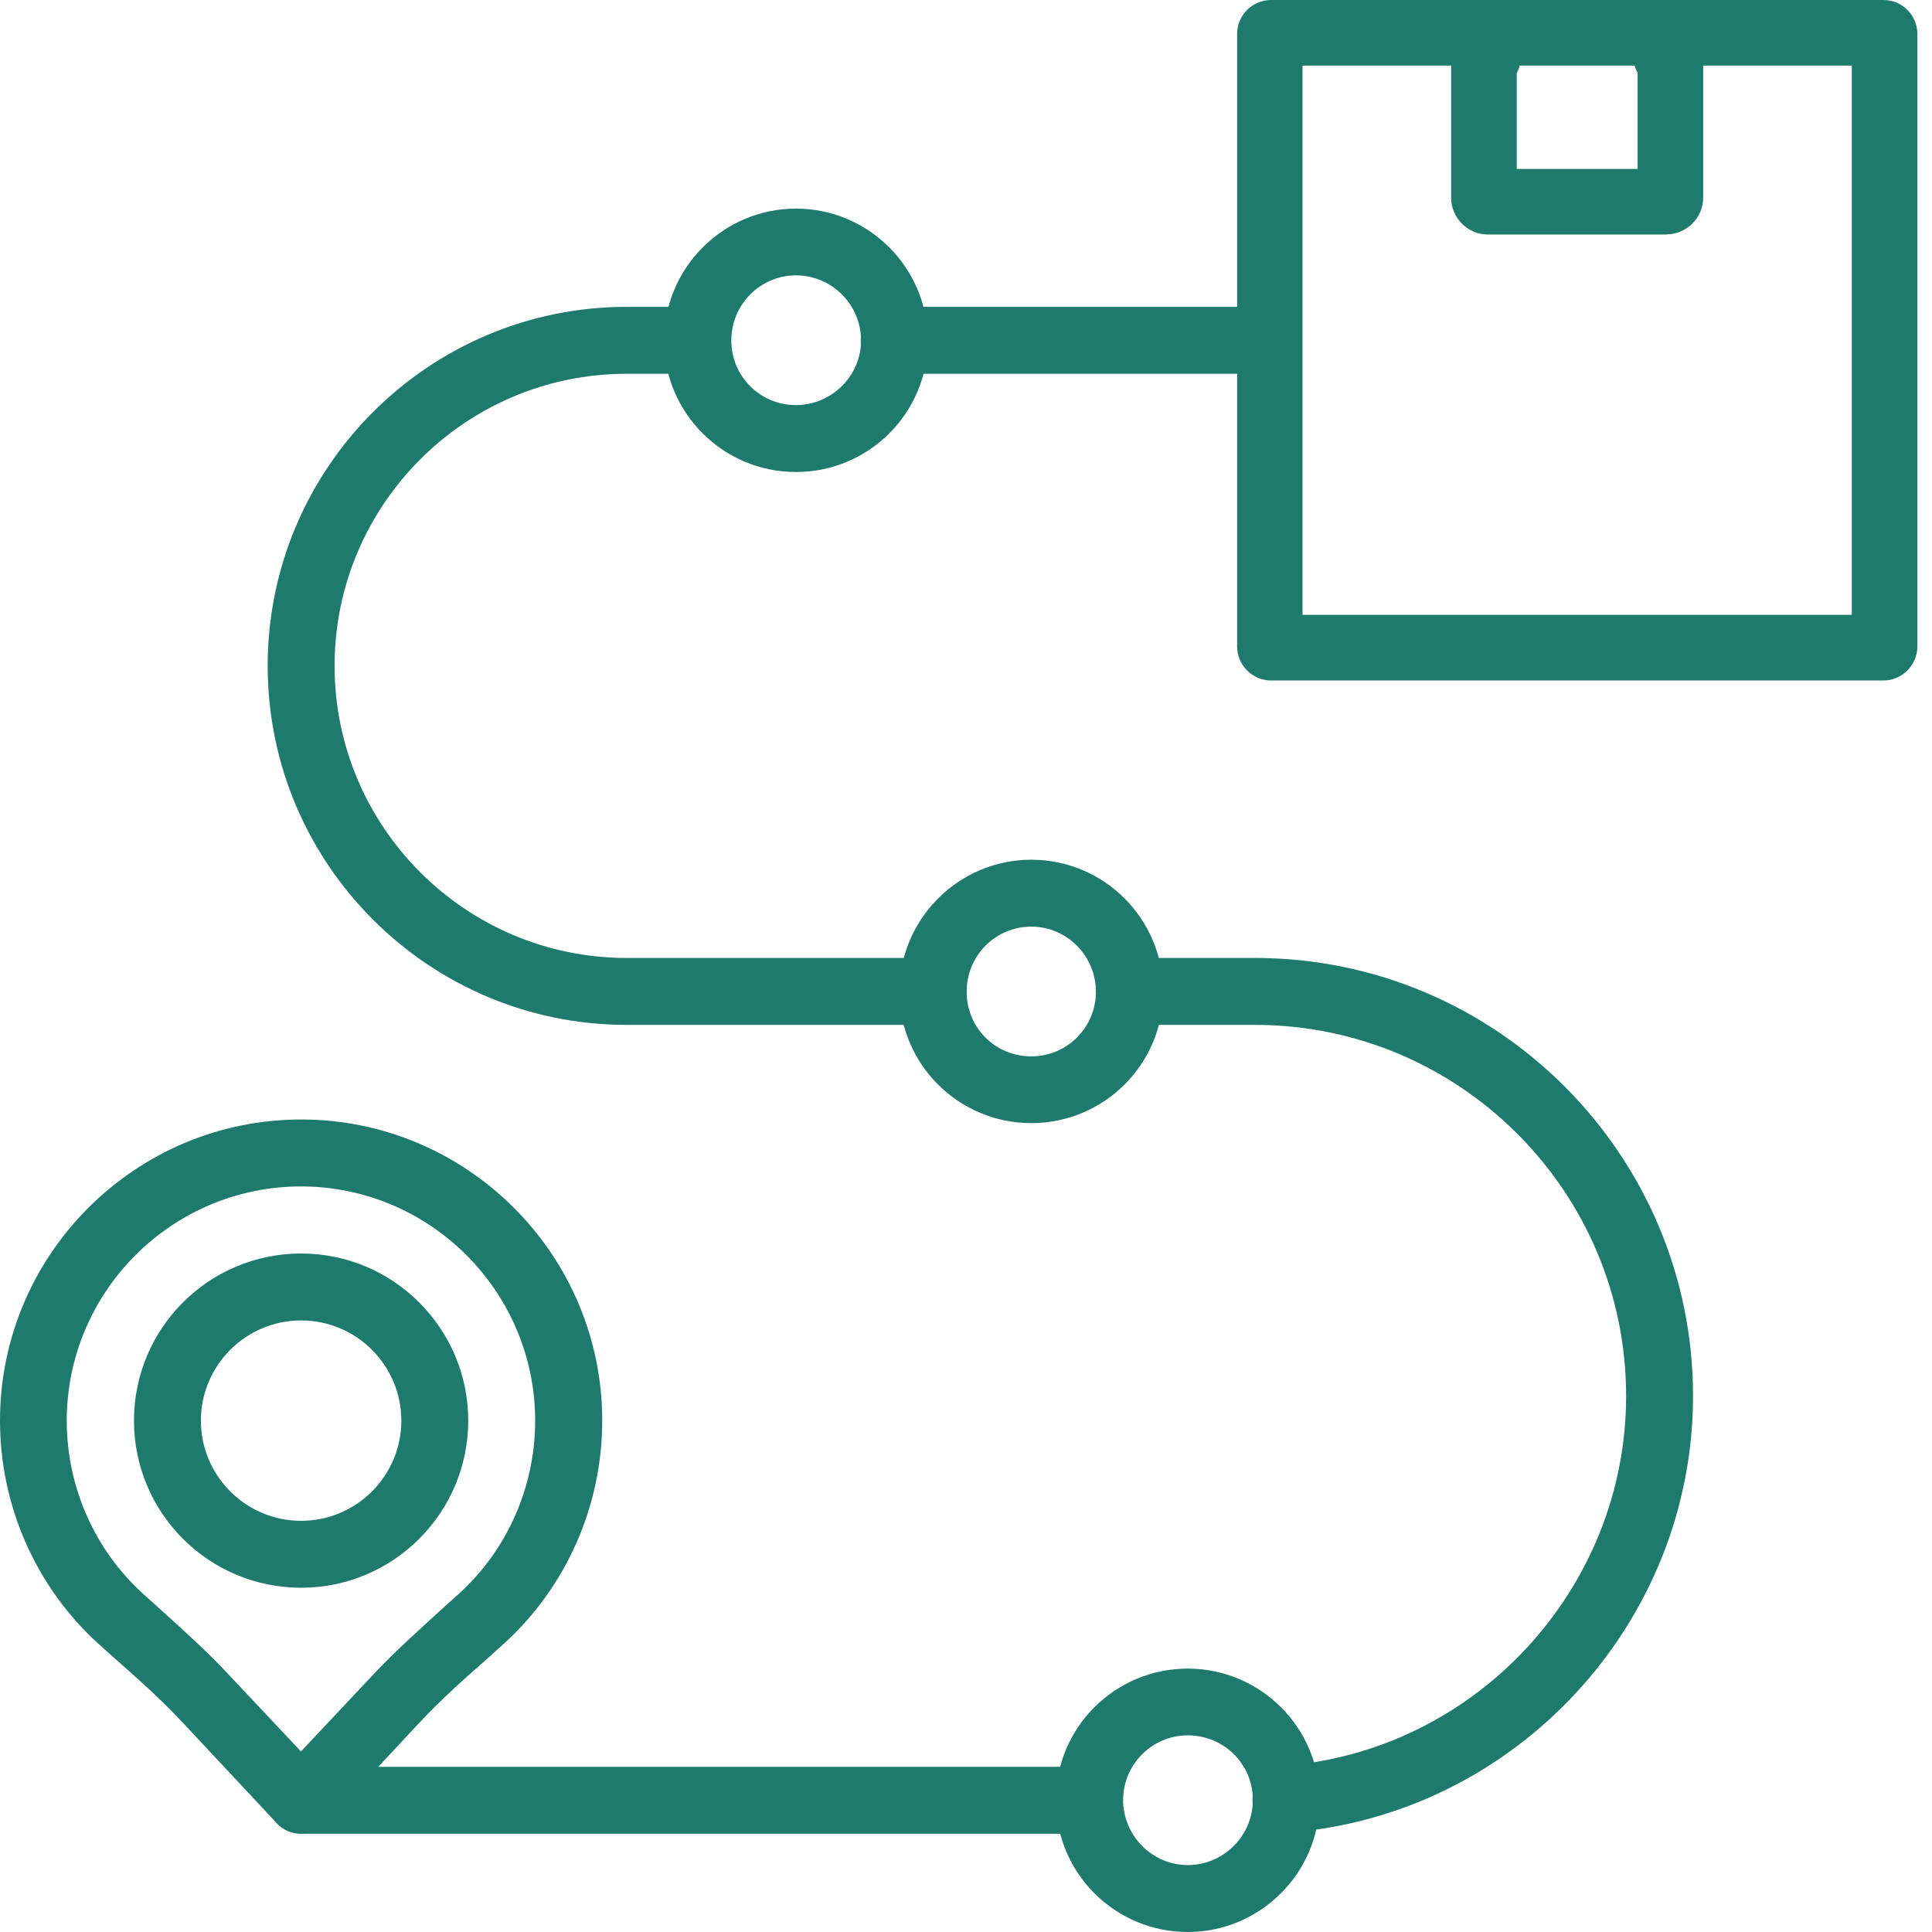
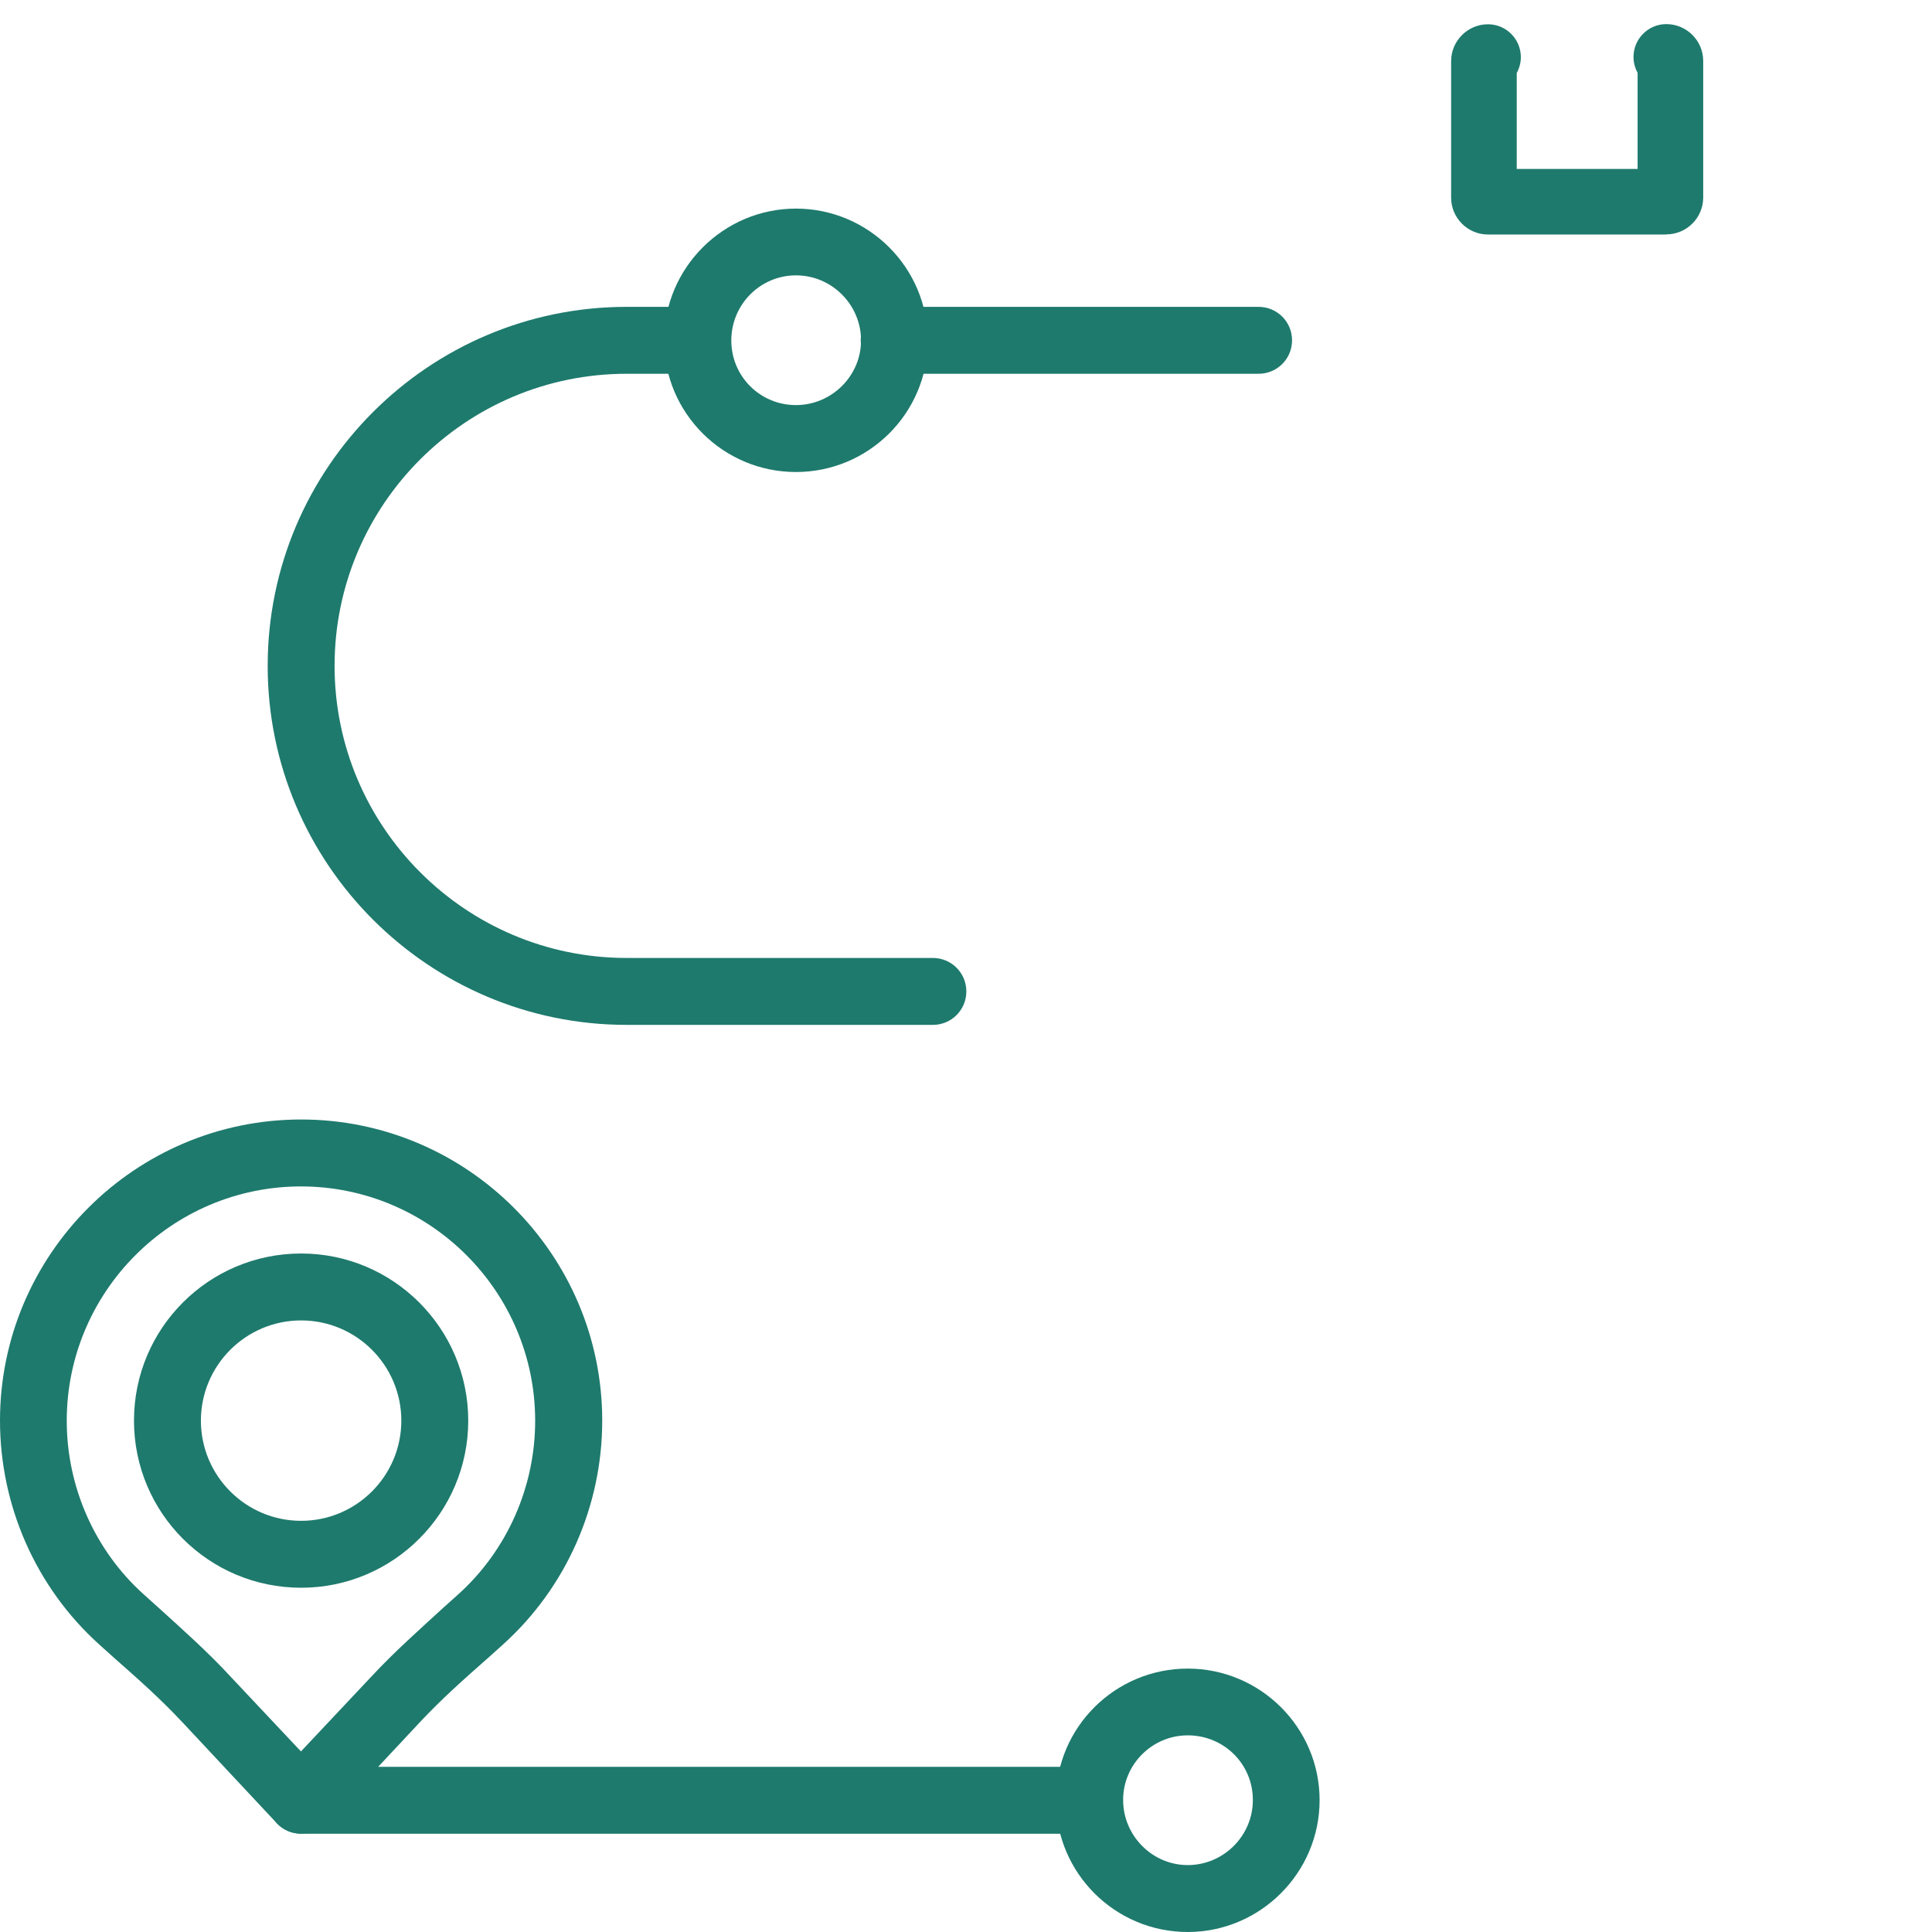
<svg xmlns="http://www.w3.org/2000/svg" width="80" height="80" viewBox="0 0 80 80" fill="none">
  <path d="M12.469 65.745C8.645 65.745 5.548 62.648 5.548 58.825C5.548 55.002 8.645 51.905 12.469 51.905C16.292 51.905 19.389 55.015 19.389 58.825C19.389 62.635 16.292 65.745 12.469 65.745ZM12.469 54.676C10.18 54.676 8.319 56.536 8.319 58.825C8.319 61.114 10.18 62.974 12.469 62.974C14.757 62.974 16.618 61.114 16.618 58.825C16.618 56.536 14.757 54.676 12.469 54.676Z" fill="#1E7A6D" />
  <path d="M12.469 75.925C12.082 75.925 11.722 75.776 11.457 75.491L7.545 71.307C6.669 70.37 5.718 69.521 4.706 68.632L4.109 68.095C1.487 65.732 0 62.35 0 58.825C0 51.952 5.596 46.356 12.469 46.356C19.341 46.356 24.937 51.952 24.937 58.825C24.937 62.35 23.45 65.732 20.828 68.095L20.231 68.632C19.219 69.521 18.268 70.37 17.392 71.307L13.48 75.491C13.216 75.776 12.856 75.925 12.469 75.925ZM12.469 49.127C7.11 49.127 2.764 53.487 2.764 58.832C2.764 61.569 3.925 64.204 5.963 66.031L6.56 66.567C7.559 67.477 8.598 68.394 9.548 69.426L12.462 72.523L15.375 69.426C16.326 68.401 17.372 67.477 18.363 66.567L18.961 66.031C20.998 64.204 22.16 61.569 22.16 58.832C22.16 53.487 17.813 49.127 12.455 49.127" fill="#1E7A6D" />
  <path d="M45.114 75.932H12.469C11.708 75.932 11.084 75.307 11.084 74.547C11.084 73.786 11.708 73.161 12.469 73.161H45.114C45.875 73.161 46.499 73.773 46.499 74.547C46.499 75.321 45.875 75.932 45.114 75.932Z" fill="#1E7A6D" />
-   <path d="M53.249 75.884C52.536 75.884 51.925 75.334 51.864 74.608C51.816 73.847 52.387 73.181 53.141 73.12C61.1 72.523 67.334 65.786 67.334 57.806C67.334 49.324 60.428 42.438 51.966 42.438H46.771C45.996 42.438 45.372 41.827 45.372 41.053C45.372 40.278 45.996 39.667 46.771 39.667H51.966C61.962 39.667 70.105 47.803 70.105 57.806C70.105 67.226 62.737 75.171 53.351 75.884H53.249Z" fill="#1E7A6D" />
  <path d="M38.629 42.438H25.949C17.752 42.438 11.084 35.769 11.084 27.572C11.084 19.375 17.752 12.706 25.949 12.706H28.883C29.657 12.706 30.269 13.331 30.269 14.092C30.269 14.852 29.657 15.477 28.883 15.477H25.949C19.267 15.477 13.854 20.91 13.854 27.572C13.854 34.234 19.274 39.667 25.949 39.667H38.629C39.389 39.667 40.014 40.279 40.014 41.053C40.014 41.827 39.389 42.438 38.629 42.438Z" fill="#1E7A6D" />
  <path d="M52.115 15.477H37.026C36.265 15.477 35.64 14.852 35.64 14.092C35.64 13.331 36.265 12.706 37.026 12.706H52.115C52.876 12.706 53.501 13.318 53.501 14.092C53.501 14.866 52.876 15.477 52.115 15.477Z" fill="#1E7A6D" />
-   <path d="M42.703 46.506C39.694 46.506 37.243 44.068 37.243 41.059C37.243 38.051 39.701 35.599 42.703 35.599C45.705 35.599 48.163 38.037 48.163 41.059C48.163 44.081 45.705 46.506 42.703 46.506ZM42.703 38.37C41.215 38.37 40.027 39.572 40.027 41.066C40.027 42.56 41.215 43.742 42.703 43.742C44.19 43.742 45.379 42.54 45.379 41.066C45.379 39.593 44.19 38.37 42.703 38.37Z" fill="#1E7A6D" />
  <path d="M32.958 19.545C29.949 19.545 27.498 17.107 27.498 14.098C27.498 11.09 29.956 8.638 32.958 8.638C35.959 8.638 38.418 11.076 38.418 14.098C38.418 17.121 35.959 19.545 32.958 19.545ZM32.958 11.402C31.484 11.402 30.282 12.604 30.282 14.098C30.282 15.593 31.484 16.774 32.958 16.774C34.431 16.774 35.654 15.572 35.654 14.098C35.654 12.625 34.452 11.402 32.958 11.402Z" fill="#1E7A6D" />
  <path d="M49.182 80C46.173 80 43.722 77.562 43.722 74.54C43.722 71.518 46.18 69.093 49.182 69.093C52.184 69.093 54.642 71.531 54.642 74.54C54.642 77.548 52.184 80 49.182 80ZM49.182 71.857C47.708 71.857 46.506 73.059 46.506 74.533C46.506 76.007 47.708 77.229 49.182 77.229C50.656 77.229 51.878 76.027 51.878 74.533C51.878 73.039 50.676 71.857 49.182 71.857Z" fill="#1E7A6D" />
-   <path d="M77.99 28.177H52.631C51.857 28.177 51.226 27.545 51.226 26.764V1.406C51.226 0.632 51.857 0 52.631 0H77.99C78.764 0 79.395 0.632 79.395 1.406V26.764C79.395 27.538 78.764 28.177 77.99 28.177ZM53.935 25.46H76.679V2.716H53.935V25.46Z" fill="#1E7A6D" />
  <path d="M68.998 9.711H61.616C60.774 9.711 60.088 9.025 60.088 8.183V2.533C60.088 1.691 60.774 1.005 61.616 1.005C62.363 1.005 62.975 1.616 62.975 2.363C62.975 2.601 62.913 2.825 62.805 3.022V6.995H67.81V3.015C67.701 2.818 67.64 2.594 67.64 2.357C67.64 1.609 68.251 0.998 68.998 0.998C69.841 0.998 70.526 1.684 70.526 2.526V8.177C70.526 9.019 69.841 9.705 68.998 9.705V9.711Z" fill="#1E7A6D" />
</svg>